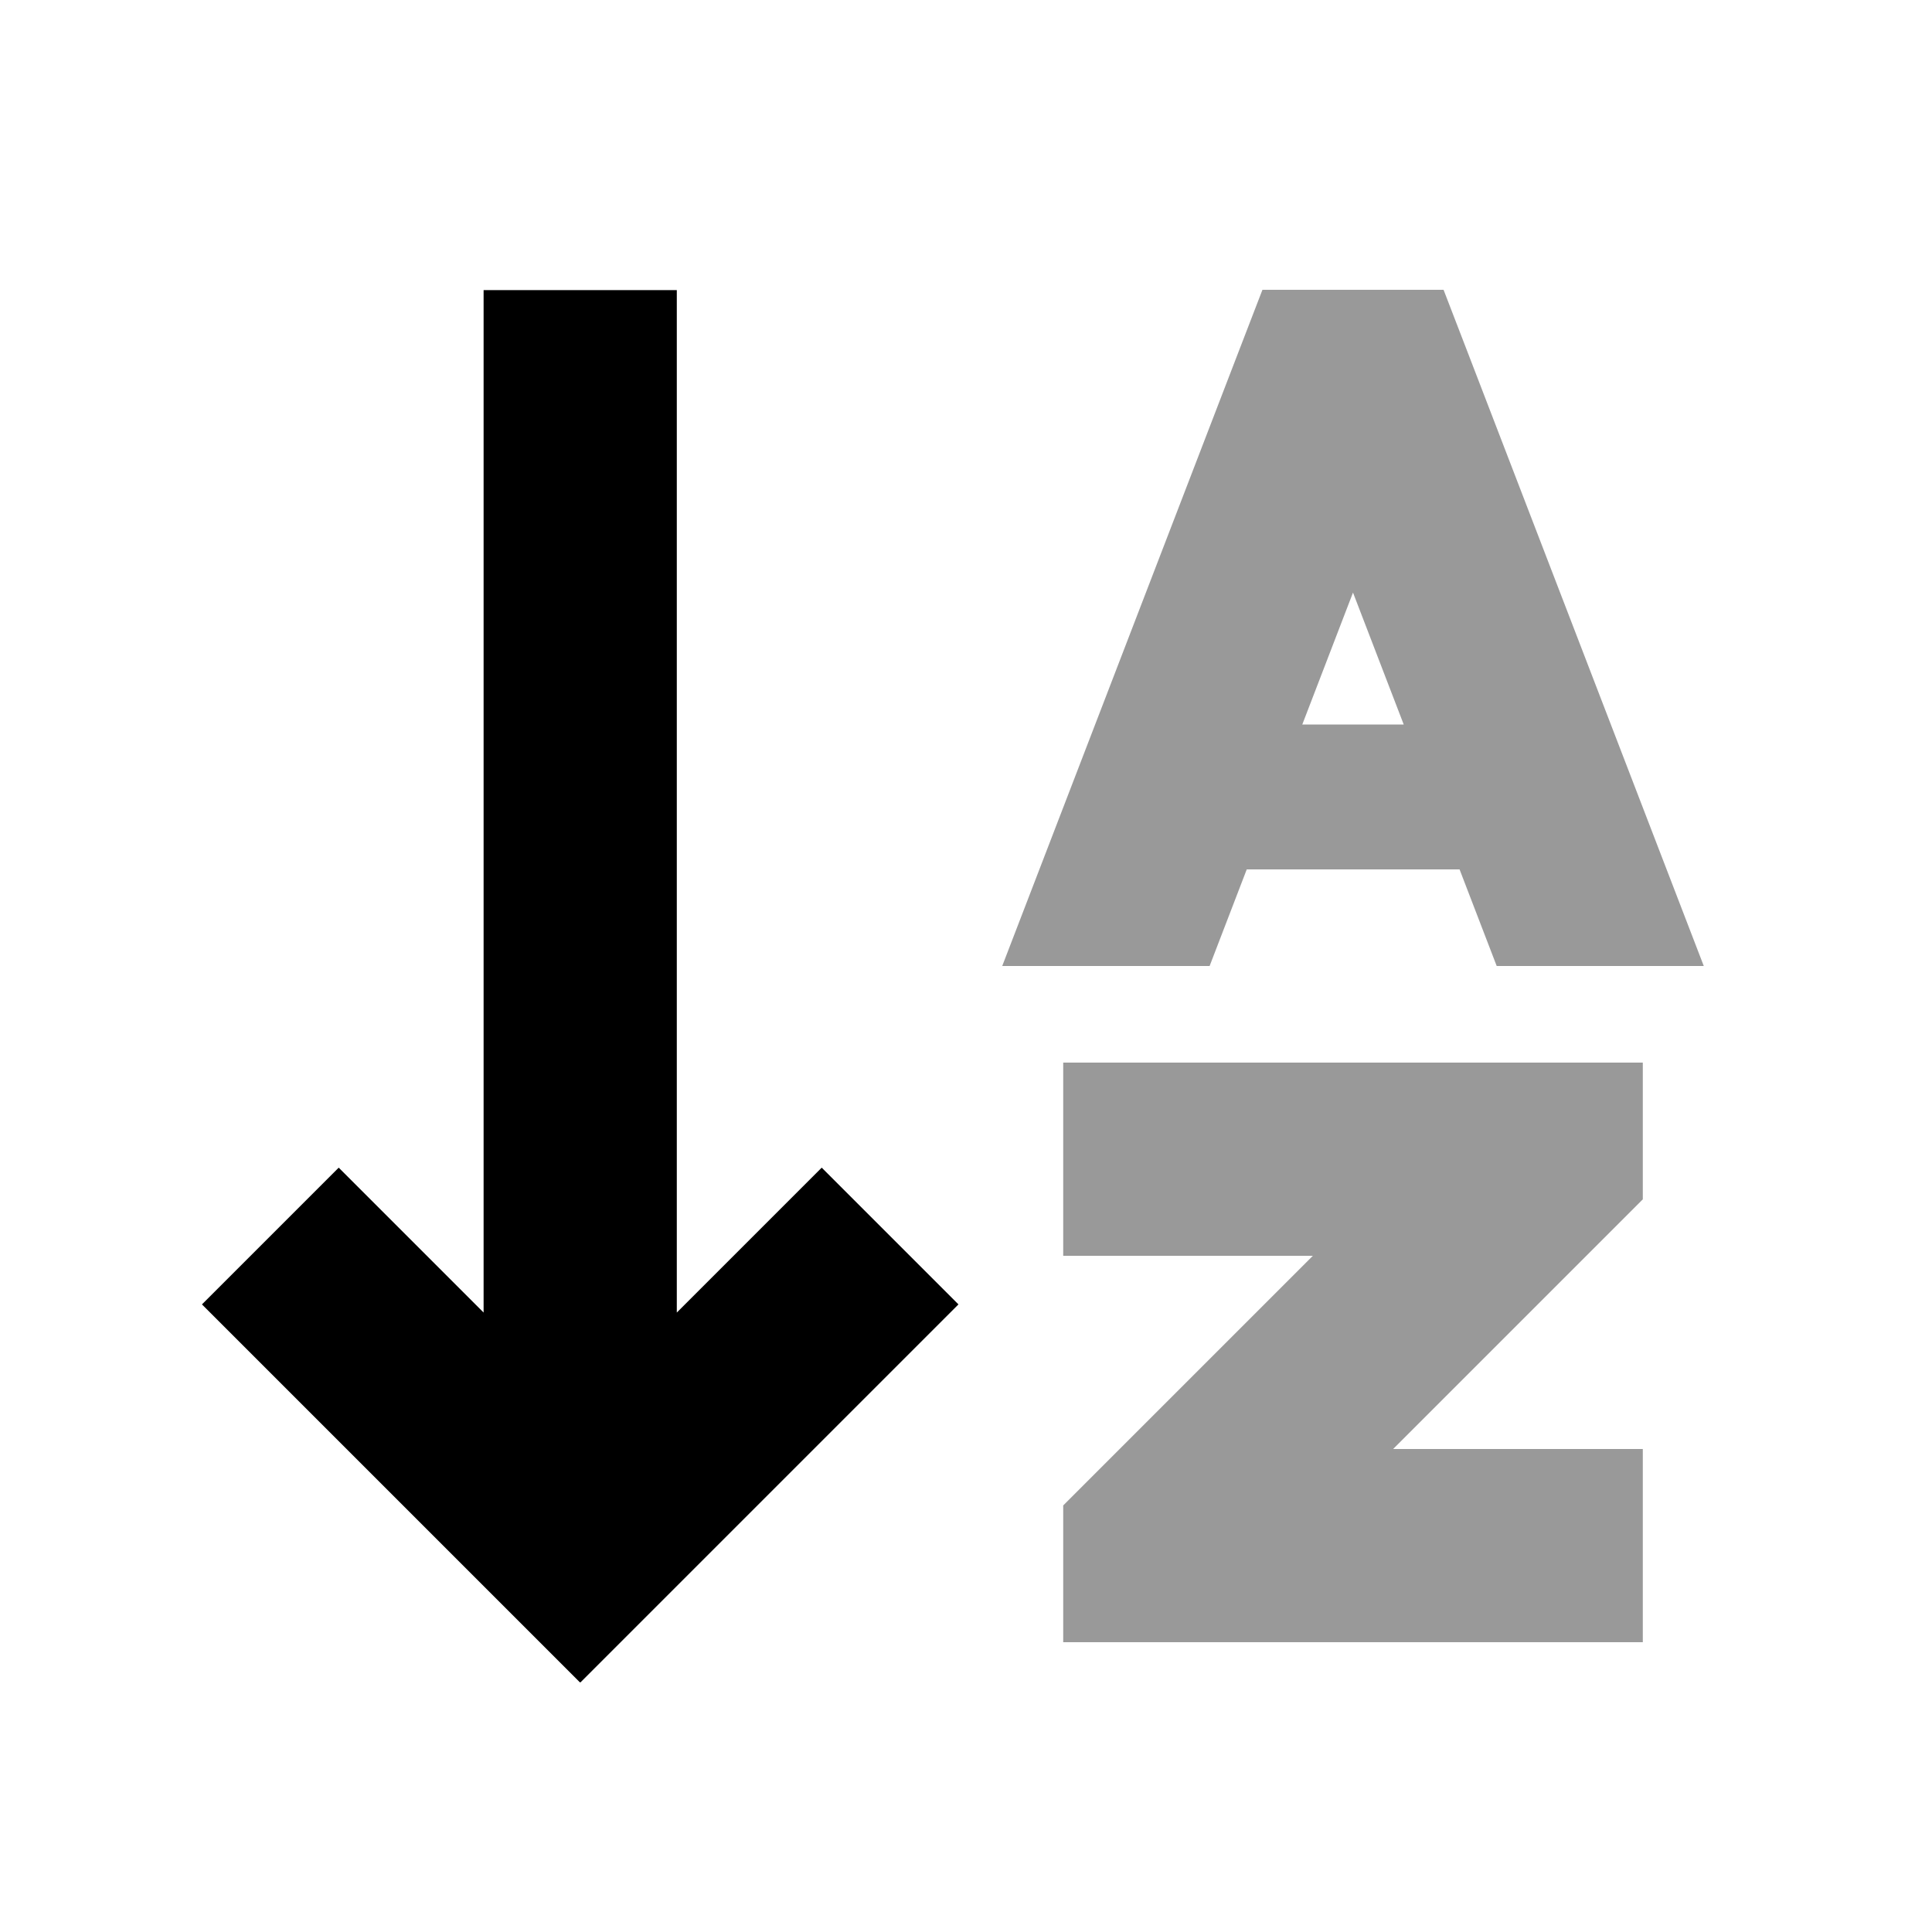
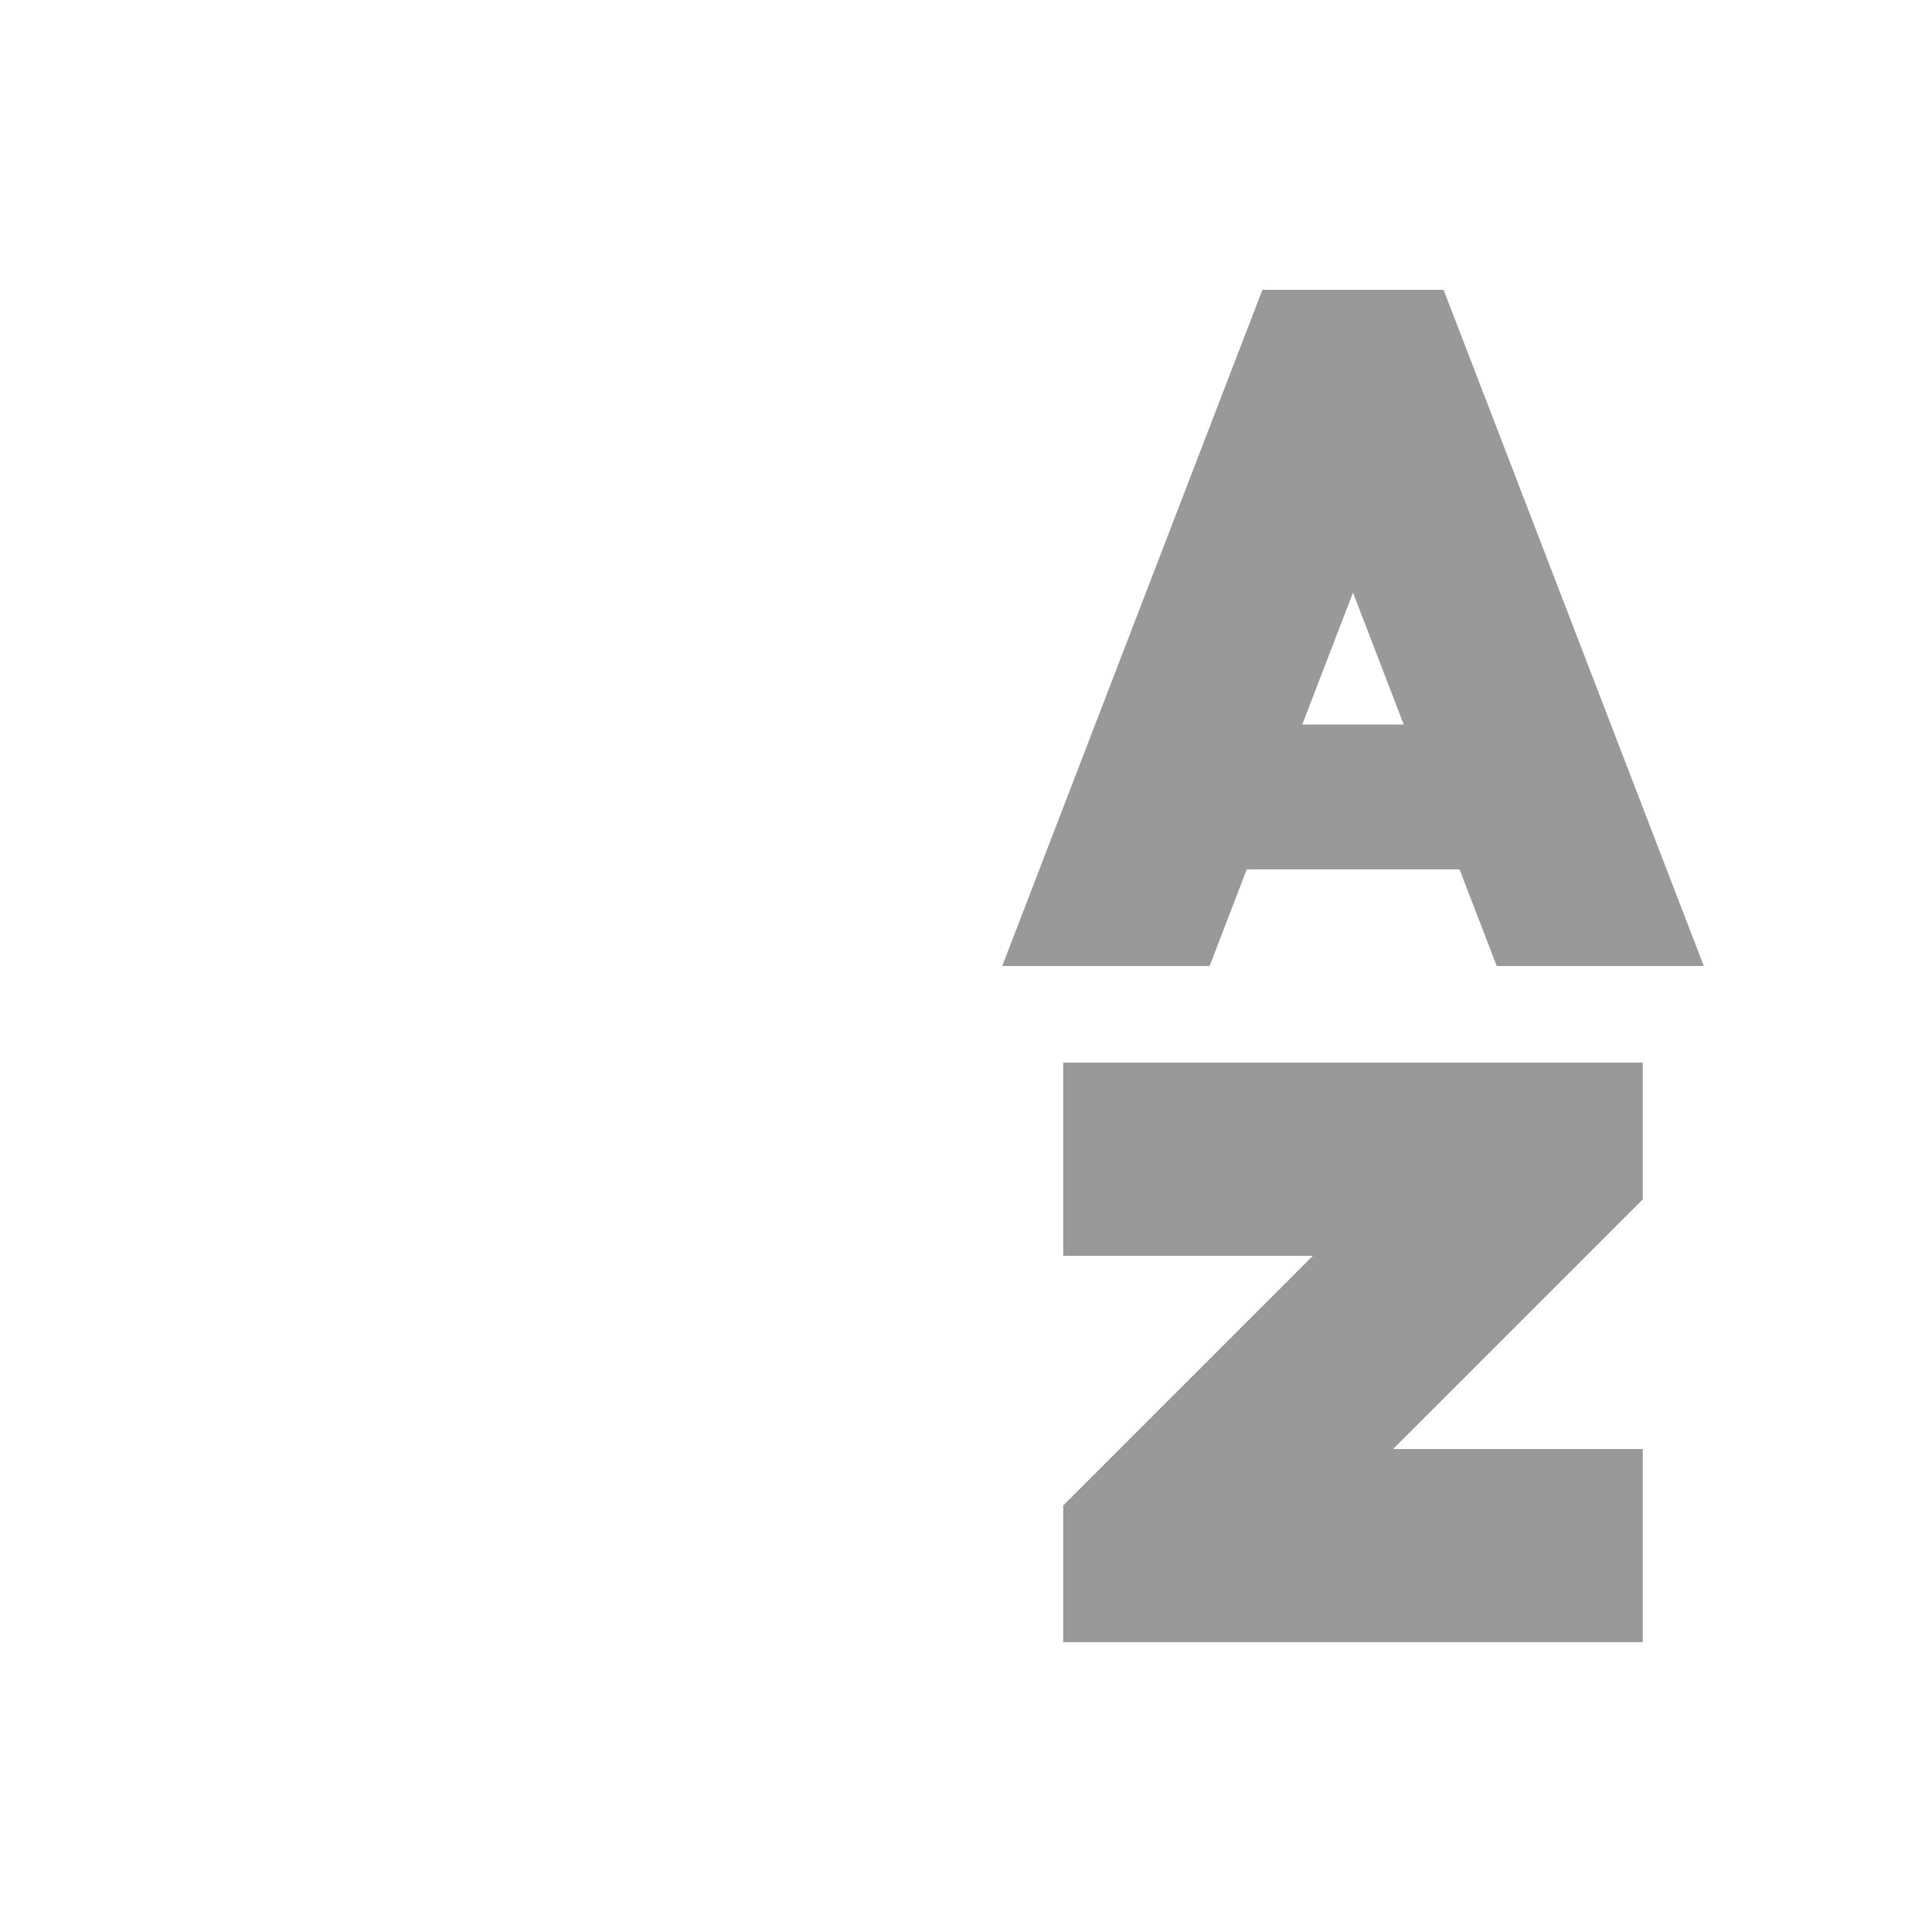
<svg xmlns="http://www.w3.org/2000/svg" viewBox="0 0 640 640">
  <path opacity=".4" fill="currentColor" d="M332.1 320L400.7 320L413 288L483.5 288L495.8 320L564.4 320L486.1 116.5L478.2 96L418.2 96L410.3 116.5L332 320zM352.2 352L352.2 416L434.9 416L352.2 498.7L352.2 544L544.2 544L544.2 480L461.5 480L544.2 397.3L544.2 352L352.2 352zM431.4 240L448.2 196.3L465 240L431.4 240z" />
-   <path fill="currentColor" d="M192.3 557.3C197.8 551.8 232 517.6 294.9 454.7L317.5 432.1L272.2 386.8C257.6 401.4 241.6 417.4 224.2 434.8L224.2 96.1L160.2 96.1L160.2 434.8L112.2 386.8L66.9 432.1C72.4 437.6 106.6 471.8 169.5 534.7L192.1 557.3z" />
</svg>